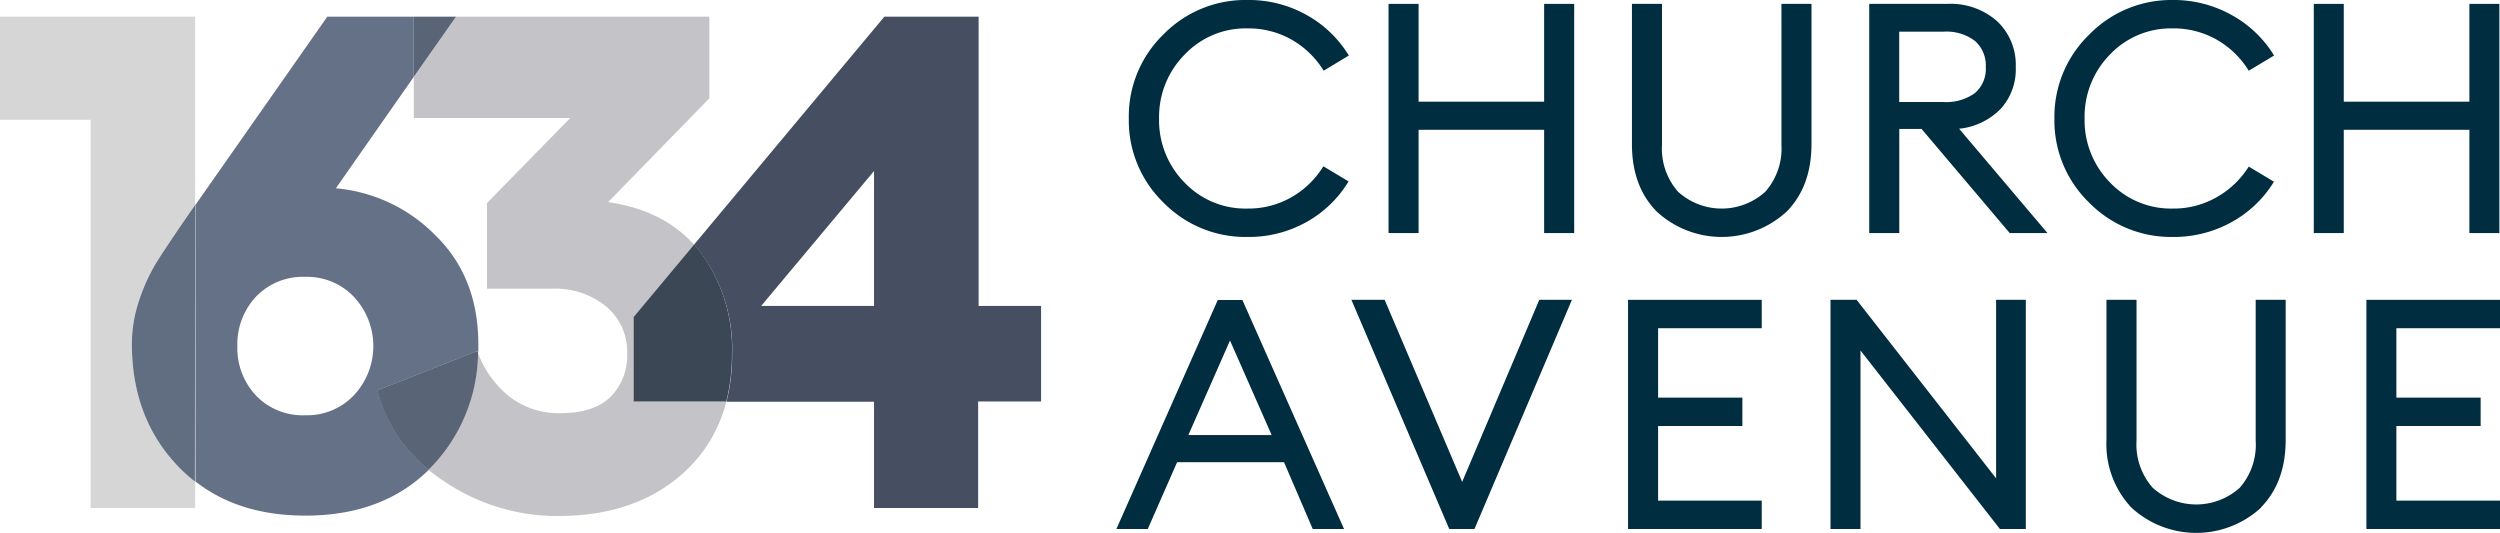
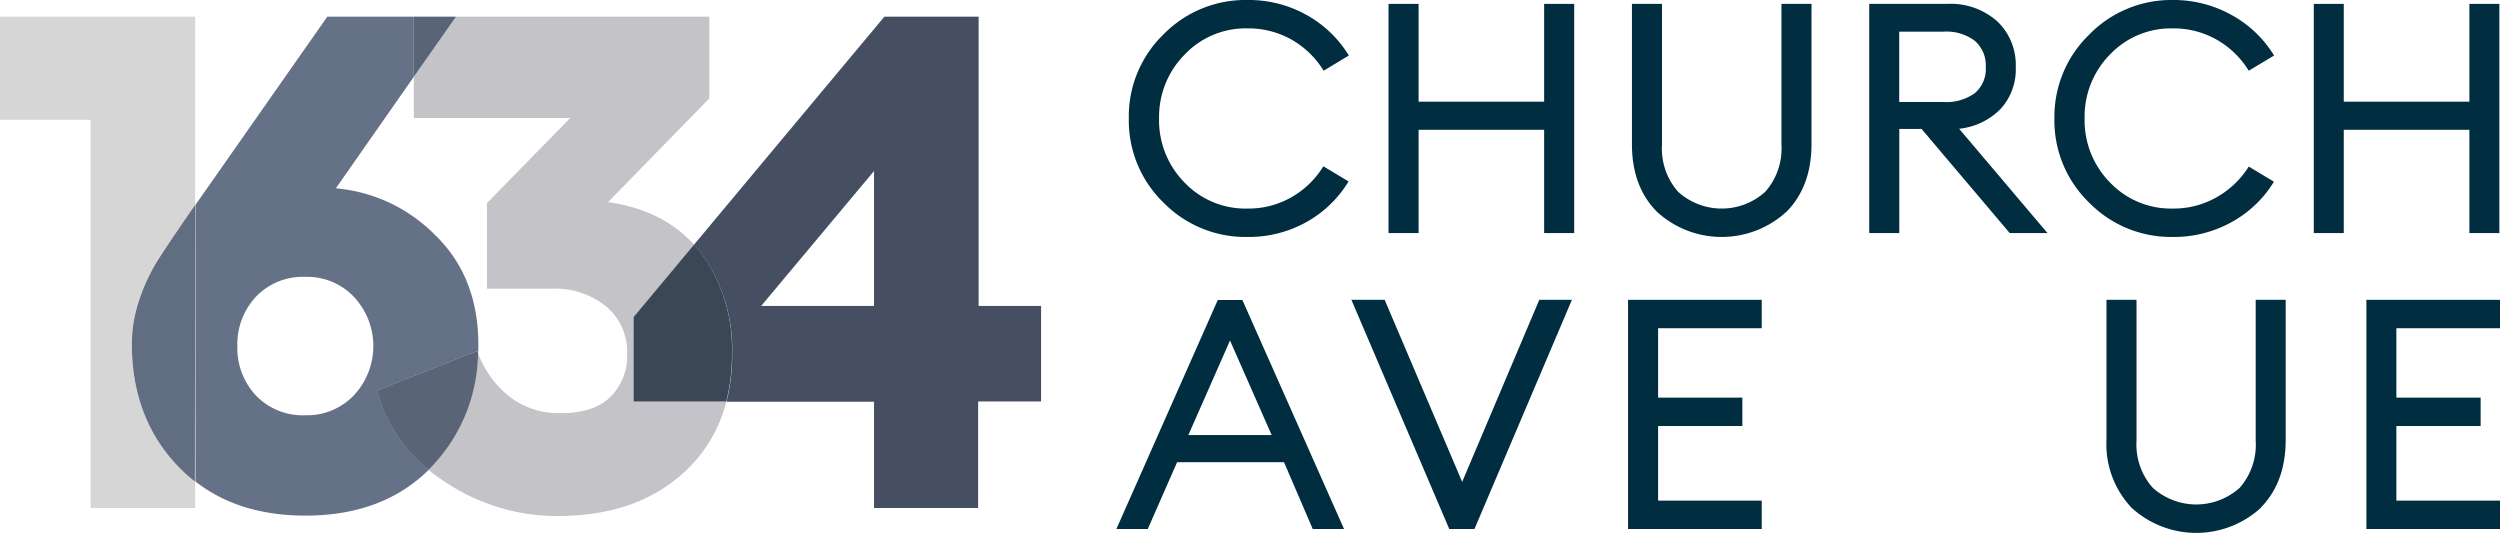
<svg xmlns="http://www.w3.org/2000/svg" viewBox="0 0 360.2 76.78">
  <defs>
    <style>.cls-1{fill:#002d3f;}.cls-2{fill:#d6d6d6;}.cls-3{fill:#657187;}.cls-4{fill:#616d80;}.cls-5{fill:#c4c4c8;}.cls-6{fill:#596476;}.cls-7{fill:#454f61;}.cls-8{fill:#3c4756;}</style>
  </defs>
  <title>Asset 1</title>
  <g id="Layer_2" data-name="Layer 2">
    <g id="Layer_1-2" data-name="Layer 1">
      <path class="cls-1" d="M179.74,34.14a16.52,16.52,0,0,1-12.1-4.95,16.44,16.44,0,0,1-5-12.12,16.44,16.44,0,0,1,5-12.12A16.52,16.52,0,0,1,179.74,0a17,17,0,0,1,8.48,2.14A16.47,16.47,0,0,1,194.34,8l-3.63,2.19a12.87,12.87,0,0,0-4.6-4.47,12.63,12.63,0,0,0-6.37-1.63,12.1,12.1,0,0,0-9.05,3.77A12.74,12.74,0,0,0,167,17.07a12.74,12.74,0,0,0,3.65,9.21,12.1,12.1,0,0,0,9.05,3.77,12.53,12.53,0,0,0,6.37-1.63,12.92,12.92,0,0,0,4.6-4.46l3.63,2.18A16.4,16.4,0,0,1,188.22,32a17,17,0,0,1-8.48,2.14" />
      <polygon class="cls-1" points="200.06 33.58 200.06 0.56 204.39 0.56 204.39 14.65 222.48 14.65 222.48 0.56 226.81 0.56 226.81 33.58 222.48 33.58 222.48 18.7 204.39 18.7 204.39 33.58 200.06 33.58" />
      <path class="cls-1" d="M257.41,30.49a13.8,13.8,0,0,1-18.7,0q-3.59-3.64-3.58-9.74V.56h4.33V20.84a9.4,9.4,0,0,0,2.32,6.79,9.36,9.36,0,0,0,12.56,0,9.4,9.4,0,0,0,2.33-6.79V.56H261V20.75q0,6.09-3.58,9.74" />
      <path class="cls-1" d="M273.64,14.7h6.42a7,7,0,0,0,4.47-1.28,4.54,4.54,0,0,0,1.58-3.75,4.69,4.69,0,0,0-1.58-3.79,6.81,6.81,0,0,0-4.47-1.32h-6.42Zm-4.32,18.88V.56h11.25a10.09,10.09,0,0,1,7.19,2.51,8.64,8.64,0,0,1,2.67,6.6,8.42,8.42,0,0,1-2.16,6,9.77,9.77,0,0,1-6,2.88L295,33.58h-5.44l-12.7-15h-3.21v15Z" />
      <path class="cls-1" d="M313,34.14A16.51,16.51,0,0,1,301,29.19a16.45,16.45,0,0,1-5-12.12A16.45,16.45,0,0,1,301,5,16.51,16.51,0,0,1,313,0a17.11,17.11,0,0,1,8.49,2.14A16.47,16.47,0,0,1,327.65,8L324,10.19a12.9,12.9,0,0,0-4.61-4.47A12.61,12.61,0,0,0,313,4.09,12.11,12.11,0,0,0,304,7.86a12.74,12.74,0,0,0-3.65,9.21A12.74,12.74,0,0,0,304,26.28,12.11,12.11,0,0,0,313,30.05a12.51,12.51,0,0,0,6.37-1.63A13,13,0,0,0,324,24l3.63,2.18A16.4,16.4,0,0,1,321.53,32,17.11,17.11,0,0,1,313,34.14" />
      <polygon class="cls-1" points="333.37 33.58 333.37 0.56 337.69 0.56 337.69 14.65 355.79 14.65 355.79 0.56 360.11 0.56 360.11 33.58 355.79 33.58 355.79 18.7 337.69 18.7 337.69 33.58 333.37 33.58" />
      <path class="cls-1" d="M171.22,62.68h12l-6-13.62ZM160.85,76.22l14.61-33H179l14.65,33h-4.51L185,66.59h-15.4l-4.23,9.63Z" />
      <polygon class="cls-1" points="208.81 76.22 194.71 43.2 199.5 43.2 210.67 69.43 221.78 43.2 226.48 43.2 212.44 76.22 208.81 76.22" />
      <polygon class="cls-1" points="234.57 76.22 234.57 43.2 253.83 43.2 253.83 47.29 238.9 47.29 238.9 57.29 251.04 57.29 251.04 61.38 238.9 61.38 238.9 72.13 253.83 72.13 253.83 76.22 234.57 76.22" />
-       <polygon class="cls-1" points="291.88 76.22 288.15 76.22 268.06 50.5 268.06 76.22 263.74 76.22 263.74 43.2 267.5 43.2 287.6 68.92 287.6 43.2 291.88 43.2 291.88 76.22" />
      <path class="cls-1" d="M325.78,73.13a13.79,13.79,0,0,1-18.69,0,13.32,13.32,0,0,1-3.59-9.75V43.2h4.33V63.48a9.38,9.38,0,0,0,2.33,6.79,9.37,9.37,0,0,0,12.55,0A9.42,9.42,0,0,0,325,63.48V43.2h4.32V63.38c0,4.07-1.19,7.31-3.58,9.75" />
      <polygon class="cls-1" points="340.95 76.22 340.95 43.2 360.2 43.2 360.2 47.29 345.27 47.29 345.27 57.29 357.41 57.29 357.41 61.38 345.27 61.38 345.27 72.13 360.2 72.13 360.2 76.22 340.95 76.22" />
      <path class="cls-2" d="M28.12,2.4H0V17.26H13.06V73.19H28.12V69.37a22.29,22.29,0,0,1-2.3-2.06Q19,60.33,19,49.56A19.68,19.68,0,0,1,20.14,43a26.11,26.11,0,0,1,2.44-5.28q1.35-2.14,4.84-7.23l.7-1Z" />
      <path class="cls-3" d="M59.62,2.4H47.16l-19,27.12V69.37q6.3,4.92,15.85,4.92,11.06,0,17.78-6.61a21.44,21.44,0,0,1-7.41-11.44l14.45-5.68.09.22c0-.37,0-.74,0-1.12q0-9.76-6.23-15.8a22.93,22.93,0,0,0-14.3-6.73L59.62,11.07ZM44,59.83A9.32,9.32,0,0,1,36.89,57a10,10,0,0,1-2.69-7.13,10,10,0,0,1,2.69-7.13A9.32,9.32,0,0,1,44,39.89a9.29,9.29,0,0,1,7,2.89,10.38,10.38,0,0,1,0,14.16,9.29,9.29,0,0,1-7,2.89" />
      <path class="cls-4" d="M28.12,29.52l-.7,1q-3.5,5.08-4.84,7.23A26.11,26.11,0,0,0,20.14,43,19.68,19.68,0,0,0,19,49.56q0,10.77,6.78,17.75a22.29,22.29,0,0,0,2.3,2.06Z" />
      <path class="cls-5" d="M102.2,2.4H65.71l-6.09,8.67V17H82.16l-12,12.26V41.59h9.37a11.65,11.65,0,0,1,7.83,2.59,8.48,8.48,0,0,1,3,6.78A8.4,8.4,0,0,1,88,57.14c-1.6,1.59-4,2.39-7.28,2.39a11.53,11.53,0,0,1-7.38-2.44,14.43,14.43,0,0,1-4.5-6.31,24.05,24.05,0,0,1-6.76,16.53l-.37.37A26.43,26.43,0,0,0,64,69.35a29,29,0,0,0,16.35,5q11.37,0,18.25-6.33a20.46,20.46,0,0,0,6.06-10.22H91.33V45.67L100,35.25q-4.52-5-12.39-6.13L102.2,14.17Z" />
      <path class="cls-6" d="M65.71,2.4H59.62v8.67Zm3.08,48.16L54.34,56.24a21.44,21.44,0,0,0,7.41,11.44l.37-.37a24.05,24.05,0,0,0,6.76-16.53l-.09-.22" />
      <path class="cls-7" d="M141,2.4H127.42L100,35.24c.3.34.59.7.87,1.06A23.36,23.36,0,0,1,105.49,51a27.32,27.32,0,0,1-.82,6.88h21.26V73.19h15V57.84h9.07V44.08H141ZM109.67,44.08l16.26-19.44V44.08Z" />
      <path class="cls-8" d="M100,35.24l-8.7,10.43V57.84h13.34a27.38,27.38,0,0,0,.82-6.88A23.36,23.36,0,0,0,100.9,36.3c-.28-.36-.57-.72-.87-1.06" />
    </g>
  </g>
</svg>